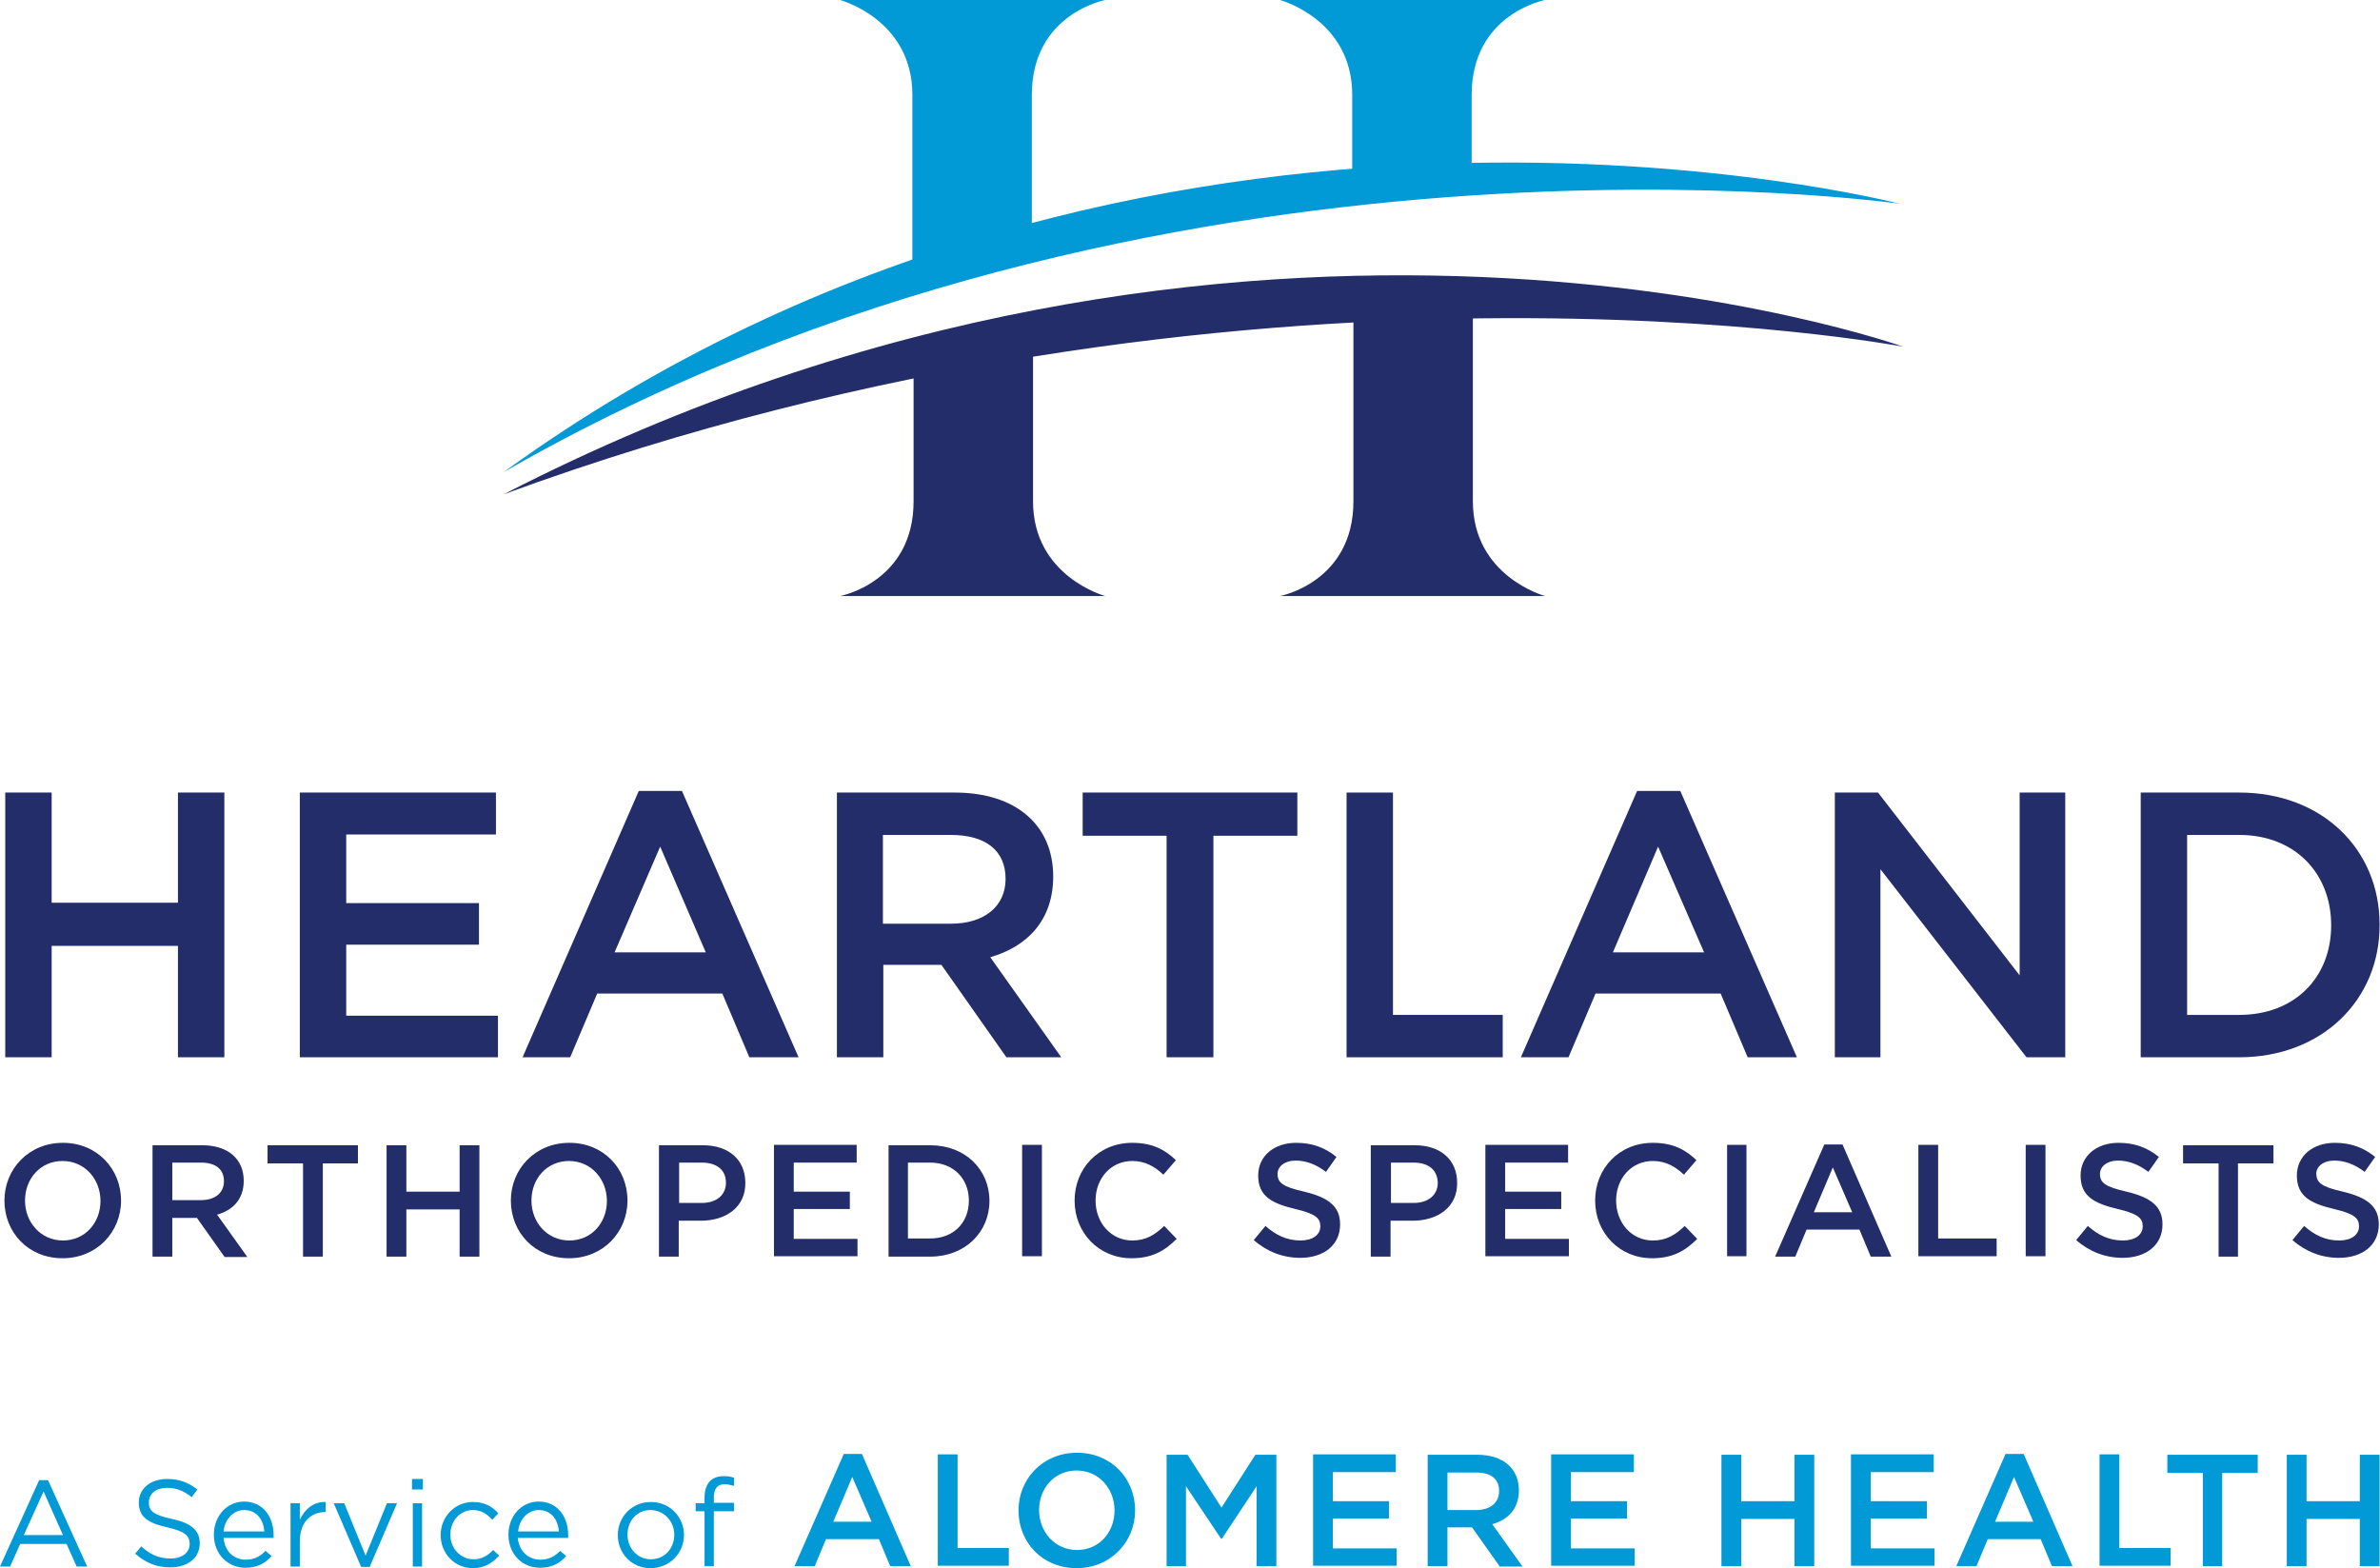
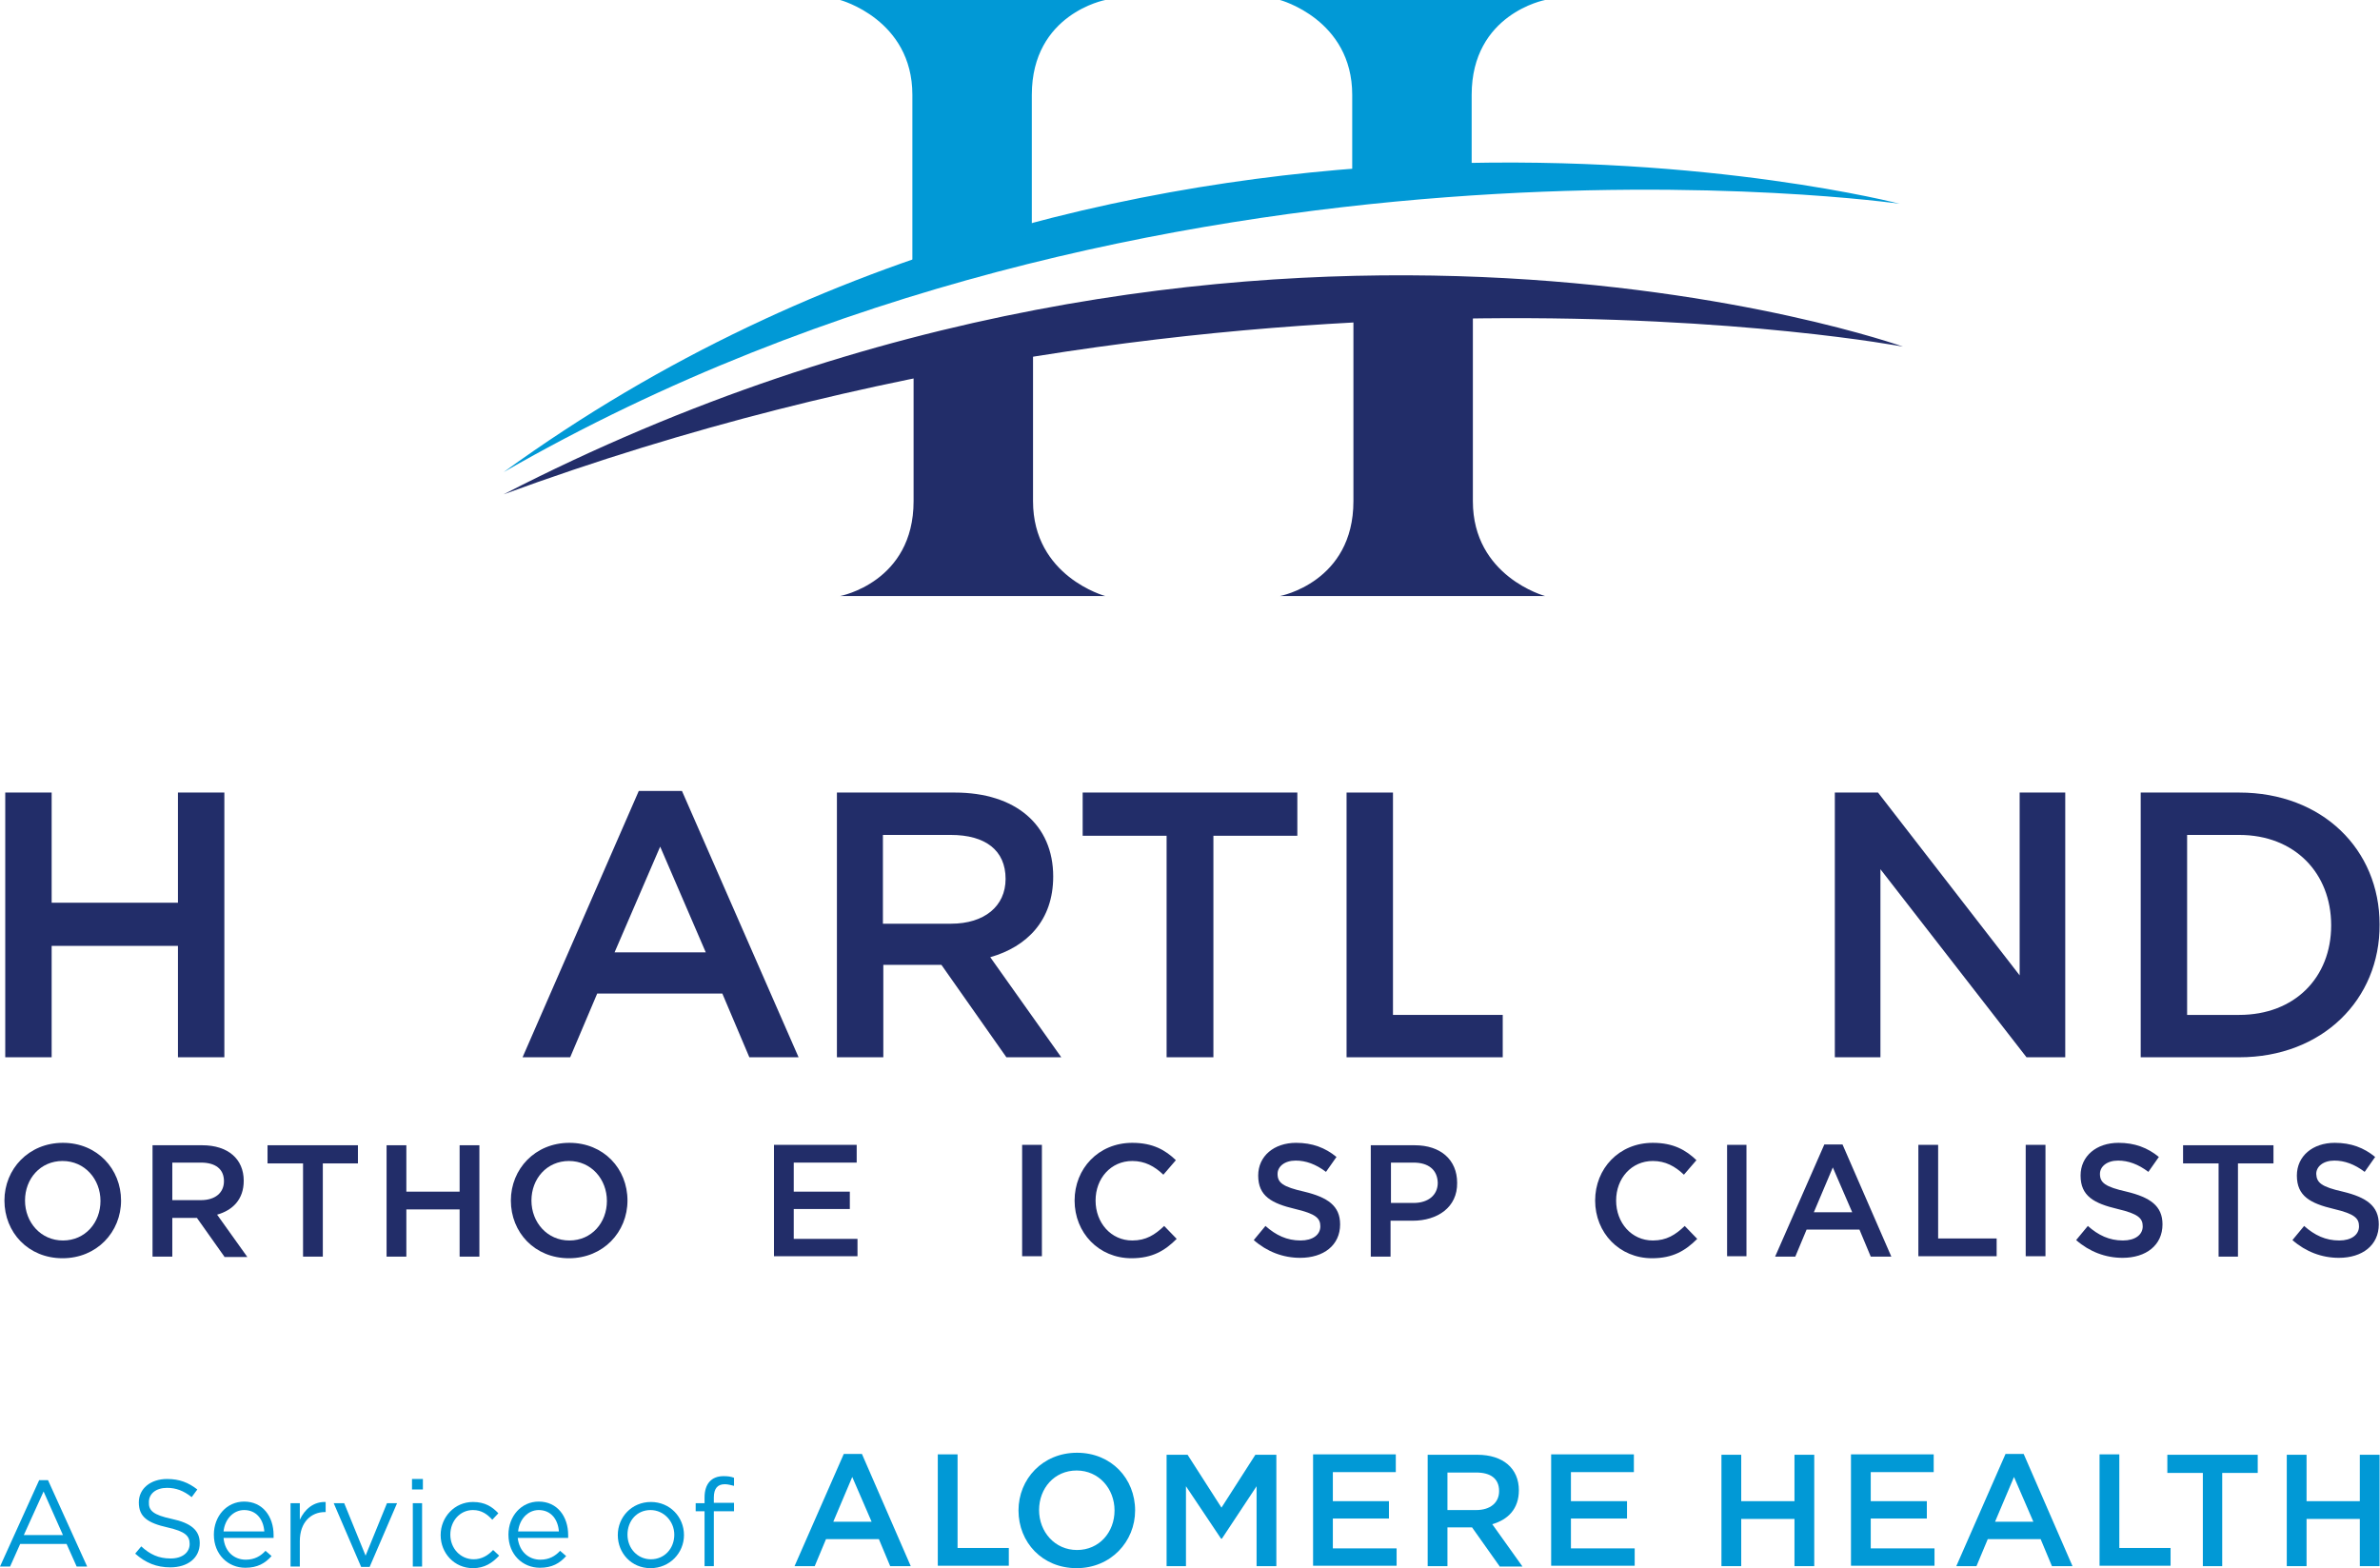
<svg xmlns="http://www.w3.org/2000/svg" version="1.1" id="Layer_1" x="0px" y="0px" viewBox="0 0 589.8 388.6" style="enable-background:new 0 0 589.8 388.6;" xml:space="preserve">
  <style type="text/css">
	.st0{fill:#222D69;}
	.st1{fill:#0199D6;}
</style>
  <path class="st0" d="M12.8,234.4V262H1.3v-65.6h11.5v27.3h31.3v-27.3h11.5V262H44.1v-27.6H12.8z" />
-   <path class="st0" d="M122.9,206.8H85.8v17h32.9v10.3H85.8v17.6h37.6V262H74.3v-65.6h48.6V206.8z" />
  <path class="st0" d="M197.9,262h-12.2l-6.7-15.8h-31l-6.7,15.8h-11.8l28.8-66h10.7L197.9,262z M163.6,209.8L152.3,236h22.6  L163.6,209.8z" />
  <path class="st0" d="M249.4,262l-16.1-22.9h-14.4V262h-11.5v-65.6h29.2c15.1,0,24.4,8,24.4,20.8c0,10.9-6.5,17.4-15.6,20L263,262  H249.4z M235.6,206.9h-16.8v22h16.9c8.2,0,13.5-4.3,13.5-11.1C249.2,210.7,244.2,206.9,235.6,206.9z" />
  <path class="st0" d="M300.7,262h-11.6v-54.9h-20.8v-10.7h53.2v10.7h-20.8V262z" />
  <path class="st0" d="M333.7,196.4h11.5v55.1h27.2V262h-38.7V196.4z" />
-   <path class="st0" d="M445.3,262h-12.2l-6.7-15.8h-31l-6.7,15.8h-11.8l28.8-66h10.7L445.3,262z M410.9,209.8L399.7,236h22.6  L410.9,209.8z" />
  <path class="st0" d="M500.5,196.4h11.3V262h-9.6L466,215.4V262h-11.3v-65.6h10.7l35.1,45.3V196.4z" />
  <path class="st0" d="M554.9,262h-24.4v-65.6h24.4c20.6,0,34.8,14.1,34.8,32.7C589.8,247.7,575.5,262,554.9,262z M554.9,206.9H542  v44.6h12.9c13.8,0,22.8-9.3,22.8-22.2C577.7,216.4,568.7,206.9,554.9,206.9z" />
  <path class="st1" d="M124.8,117c158.8-115.2,346-66.5,346-66.5S286.6,24,124.8,117z" />
  <path class="st1" d="M226.1,23.5v44l29.6-9.6V23.5C255.7,3.4,273.9,0,273.9,0h-65.7C208.2,0,226.1,4.8,226.1,23.5z" />
  <path class="st0" d="M256,124.2V78c-6.7,1.9-22.3,5.5-29.6,7.3v38.9c0,20.1-18.2,23.5-18.2,23.5h65.7  C273.9,147.7,256,142.9,256,124.2z" />
  <path class="st1" d="M335.1,23.5v20.8l29.6-2.1V23.5C364.7,3.4,382.9,0,382.9,0h-65.7C317.2,0,335.1,4.8,335.1,23.5z" />
  <path class="st0" d="M365,124.2V71.4c-6.7,1.9-22.3-1.8-29.6,0v52.8c0,20.1-18.2,23.5-18.2,23.5h65.7  C382.9,147.7,365,142.9,365,124.2z" />
  <path class="st0" d="M124.8,122.5C308.7,55,471.6,85.9,471.6,85.9S309,27.7,124.8,122.5z" />
  <path class="st0" d="M15.5,311.8c-8.5,0-14.4-6.4-14.4-14.3c0-7.8,6-14.3,14.5-14.3S30,289.7,30,297.5C30,305.3,24,311.8,15.5,311.8  z M15.5,287.7c-5.5,0-9.3,4.4-9.3,9.8c0,5.4,3.9,9.9,9.4,9.9c5.5,0,9.3-4.4,9.3-9.8C24.9,292.2,21,287.7,15.5,287.7z" />
  <path class="st0" d="M55.6,311.4l-6.8-9.6h-6.1v9.6h-4.9v-27.6h12.3c6.4,0,10.3,3.4,10.3,8.8c0,4.6-2.7,7.3-6.6,8.4l7.5,10.5H55.6z   M49.8,288.1h-7.1v9.3h7.1c3.5,0,5.7-1.8,5.7-4.7C55.5,289.7,53.4,288.1,49.8,288.1z" />
  <path class="st0" d="M80,311.4h-4.9v-23.1h-8.8v-4.5h22.4v4.5H80V311.4z" />
  <path class="st0" d="M100.7,299.7v11.7h-4.9v-27.6h4.9v11.5h13.2v-11.5h4.9v27.6h-4.9v-11.7H100.7z" />
  <path class="st0" d="M141,311.8c-8.5,0-14.4-6.4-14.4-14.3c0-7.8,6-14.3,14.5-14.3s14.4,6.4,14.4,14.3  C155.5,305.3,149.5,311.8,141,311.8z M141,287.7c-5.5,0-9.3,4.4-9.3,9.8c0,5.4,3.9,9.9,9.4,9.9c5.5,0,9.3-4.4,9.3-9.8  C150.4,292.2,146.5,287.7,141,287.7z" />
-   <path class="st0" d="M173.7,302.5h-5.5v8.9h-4.9v-27.6h10.9c6.4,0,10.5,3.6,10.5,9.3C184.8,299.2,179.8,302.5,173.7,302.5z   M173.9,288.1h-5.6v10h5.6c3.7,0,6-2,6-5C179.9,289.8,177.5,288.1,173.9,288.1z" />
  <path class="st0" d="M212.3,288.1h-15.6v7.2h13.9v4.3h-13.9v7.4h15.8v4.3h-20.7v-27.6h20.5V288.1z" />
-   <path class="st0" d="M230.5,311.4h-10.3v-27.6h10.3c8.7,0,14.7,6,14.7,13.8C245.2,305.3,239.2,311.4,230.5,311.4z M230.5,288.1h-5.5  v18.8h5.5c5.8,0,9.6-3.9,9.6-9.4C240.1,292.1,236.3,288.1,230.5,288.1z" />
  <path class="st0" d="M258.2,283.7v27.6h-4.9v-27.6H258.2z" />
  <path class="st0" d="M280.4,311.8c-8.1,0-14.1-6.3-14.1-14.3c0-7.9,5.9-14.3,14.3-14.3c5.1,0,8.2,1.8,10.8,4.3l-3.1,3.6  c-2.2-2.1-4.6-3.4-7.7-3.4c-5.3,0-9.1,4.3-9.1,9.8c0,5.5,3.8,9.9,9.1,9.9c3.4,0,5.6-1.4,7.9-3.6l3.1,3.2  C288.7,309.9,285.6,311.8,280.4,311.8z" />
  <path class="st0" d="M323.2,295.3c5.8,1.4,8.9,3.5,8.9,8.1c0,5.2-4.1,8.3-9.9,8.3c-4.2,0-8.2-1.5-11.5-4.4l2.9-3.5  c2.6,2.3,5.3,3.6,8.7,3.6c3,0,4.9-1.4,4.9-3.5c0-2-1.1-3.1-6.2-4.3c-5.9-1.4-9.2-3.2-9.2-8.3c0-4.8,3.9-8.1,9.4-8.1  c4,0,7.2,1.2,10,3.5l-2.6,3.7c-2.5-1.9-5-2.8-7.5-2.8c-2.8,0-4.5,1.5-4.5,3.3C316.6,293.1,317.9,294.1,323.2,295.3z" />
  <path class="st0" d="M350.1,302.5h-5.5v8.9h-4.9v-27.6h10.9c6.4,0,10.5,3.6,10.5,9.3C361.2,299.2,356.2,302.5,350.1,302.5z   M350.3,288.1h-5.6v10h5.6c3.7,0,6-2,6-5C356.2,289.8,353.9,288.1,350.3,288.1z" />
-   <path class="st0" d="M388.6,288.1H373v7.2h13.9v4.3H373v7.4h15.8v4.3h-20.7v-27.6h20.5V288.1z" />
  <path class="st0" d="M409.4,311.8c-8.1,0-14.1-6.3-14.1-14.3c0-7.9,5.9-14.3,14.3-14.3c5.1,0,8.2,1.8,10.8,4.3l-3.1,3.6  c-2.2-2.1-4.6-3.4-7.7-3.4c-5.3,0-9.1,4.3-9.1,9.8c0,5.5,3.8,9.9,9.1,9.9c3.4,0,5.6-1.4,7.9-3.6l3.1,3.2  C417.7,309.9,414.6,311.8,409.4,311.8z" />
  <path class="st0" d="M432.8,283.7v27.6H428v-27.6H432.8z" />
  <path class="st0" d="M468.7,311.4h-5.1l-2.8-6.7h-13.1l-2.8,6.7h-5l12.2-27.8h4.5L468.7,311.4z M454.2,289.3l-4.7,11.1h9.5  L454.2,289.3z" />
  <path class="st0" d="M475.4,283.7h4.9v23.2h14.5v4.4h-19.4V283.7z" />
  <path class="st0" d="M506.9,283.7v27.6h-4.9v-27.6H506.9z" />
  <path class="st0" d="M527,295.3c5.8,1.4,8.9,3.5,8.9,8.1c0,5.2-4.1,8.3-9.9,8.3c-4.2,0-8.2-1.5-11.5-4.4l2.9-3.5  c2.6,2.3,5.3,3.6,8.7,3.6c3,0,4.9-1.4,4.9-3.5c0-2-1.1-3.1-6.2-4.3c-5.9-1.4-9.2-3.2-9.2-8.3c0-4.8,3.9-8.1,9.4-8.1  c4,0,7.2,1.2,10,3.5l-2.6,3.7c-2.5-1.9-5-2.8-7.5-2.8c-2.8,0-4.5,1.5-4.5,3.3C520.4,293.1,521.7,294.1,527,295.3z" />
  <path class="st0" d="M554.7,311.4h-4.9v-23.1H541v-4.5h22.4v4.5h-8.8V311.4z" />
  <path class="st0" d="M580.6,295.3c5.8,1.4,8.9,3.5,8.9,8.1c0,5.2-4.1,8.3-9.9,8.3c-4.2,0-8.2-1.5-11.5-4.4l2.9-3.5  c2.6,2.3,5.3,3.6,8.7,3.6c3,0,4.9-1.4,4.9-3.5c0-2-1.1-3.1-6.2-4.3c-5.9-1.4-9.2-3.2-9.2-8.3c0-4.8,3.9-8.1,9.4-8.1  c4,0,7.2,1.2,10,3.5l-2.6,3.7c-2.5-1.9-5-2.8-7.5-2.8c-2.8,0-4.5,1.5-4.5,3.3C574.1,293.1,575.3,294.1,580.6,295.3z" />
  <path class="st1" d="M21.6,388.2H19l-2.5-5.6H5l-2.5,5.6H0l9.7-21.4h2.2L21.6,388.2z M10.8,369.6l-4.9,10.8h9.7L10.8,369.6z" />
  <path class="st1" d="M42.6,376.4c4.7,1,6.9,2.8,6.9,6c0,3.7-3,6-7.3,6c-3.4,0-6.1-1.1-8.7-3.4l1.5-1.8c2.2,2,4.3,3,7.3,3  c2.9,0,4.7-1.5,4.7-3.6c0-2-1.1-3.1-5.5-4.1c-4.9-1.1-7.1-2.6-7.1-6.2c0-3.4,2.9-5.8,7-5.8c3.1,0,5.3,0.9,7.5,2.6l-1.4,1.9  c-2-1.6-3.9-2.3-6.1-2.3c-2.8,0-4.5,1.5-4.5,3.5C36.8,374.3,37.9,375.4,42.6,376.4z" />
  <path class="st1" d="M60.9,386.5c2.2,0,3.7-0.9,4.9-2.2l1.5,1.3c-1.6,1.8-3.5,2.9-6.5,2.9c-4.3,0-7.8-3.3-7.8-8.2  c0-4.6,3.2-8.2,7.5-8.2c4.6,0,7.3,3.7,7.3,8.3c0,0.2,0,0.5,0,0.7H55.4C55.7,384.6,58.1,386.5,60.9,386.5z M65.5,379.5  c-0.2-2.9-1.9-5.3-5-5.3c-2.7,0-4.8,2.3-5.1,5.3H65.5z" />
  <path class="st1" d="M74.3,388.2H72v-15.7h2.3v4.1c1.2-2.6,3.4-4.5,6.4-4.4v2.5h-0.2c-3.4,0-6.2,2.5-6.2,7.2V388.2z" />
  <path class="st1" d="M95.9,372.5h2.5l-6.8,15.8h-2.1l-6.8-15.8h2.6l5.3,13L95.9,372.5z" />
  <path class="st1" d="M102.1,369.1v-2.6h2.7v2.6H102.1z M102.3,388.2v-15.7h2.3v15.7H102.3z" />
  <path class="st1" d="M117.2,388.6c-4.6,0-8-3.7-8-8.2c0-4.5,3.5-8.2,8-8.2c3,0,4.8,1.2,6.3,2.8l-1.5,1.6c-1.2-1.3-2.6-2.4-4.8-2.4  c-3.2,0-5.6,2.7-5.6,6.1c0,3.4,2.5,6.1,5.8,6.1c2,0,3.6-1,4.8-2.3l1.5,1.4C122,387.3,120.1,388.6,117.2,388.6z" />
  <path class="st1" d="M133.9,386.5c2.2,0,3.7-0.9,4.9-2.2l1.5,1.3c-1.6,1.8-3.5,2.9-6.5,2.9c-4.3,0-7.8-3.3-7.8-8.2  c0-4.6,3.2-8.2,7.5-8.2c4.6,0,7.3,3.7,7.3,8.3c0,0.2,0,0.5,0,0.7h-12.5C128.7,384.6,131.1,386.5,133.9,386.5z M138.5,379.5  c-0.2-2.9-1.9-5.3-5-5.3c-2.7,0-4.8,2.3-5.1,5.3H138.5z" />
  <path class="st1" d="M161.2,388.6c-4.7,0-8.1-3.7-8.1-8.2s3.5-8.2,8.2-8.2c4.7,0,8.2,3.7,8.2,8.2C169.5,384.8,166,388.6,161.2,388.6  z M161.2,374.2c-3.4,0-5.7,2.7-5.7,6.1c0,3.4,2.5,6.1,5.8,6.1c3.4,0,5.8-2.7,5.8-6.1C167.1,377,164.5,374.2,161.2,374.2z" />
  <path class="st1" d="M181.9,372.5v2h-5v13.6h-2.3v-13.6h-2.2v-2h2.2v-1.4c0-3.4,1.7-5.3,4.7-5.3c1.1,0,1.8,0.1,2.6,0.4v2  c-0.9-0.2-1.5-0.4-2.3-0.4c-1.8,0-2.7,1.1-2.7,3.3v1.3H181.9z" />
  <path class="st1" d="M225.7,388.1h-5.1l-2.8-6.7h-13.1l-2.8,6.7h-5l12.2-27.8h4.5L225.7,388.1z M211.2,366l-4.7,11.1h9.5L211.2,366z  " />
  <path class="st1" d="M232.4,360.4h4.9v23.2H250v4.4h-17.6V360.4z" />
  <path class="st1" d="M266.8,388.6c-8.5,0-14.4-6.4-14.4-14.3c0-7.8,6-14.3,14.5-14.3s14.4,6.4,14.4,14.3  C281.3,382,275.3,388.6,266.8,388.6z M266.8,364.4c-5.5,0-9.3,4.4-9.3,9.8s3.9,9.9,9.4,9.9c5.5,0,9.3-4.4,9.3-9.8  C276.2,368.9,272.3,364.4,266.8,364.4z" />
  <path class="st1" d="M302.8,381.3h-0.2l-8.7-13v19.8h-4.8v-27.6h5.2l8.4,13.1l8.4-13.1h5.2v27.6h-4.9v-19.8L302.8,381.3z" />
  <path class="st1" d="M345.9,364.8h-15.6v7.2h13.9v4.3h-13.9v7.4h15.8v4.3h-20.7v-27.6h20.5V364.8z" />
  <path class="st1" d="M371.6,388.1l-6.8-9.6h-6.1v9.6h-4.9v-27.6h12.3c6.4,0,10.3,3.4,10.3,8.8c0,4.6-2.7,7.3-6.6,8.4l7.5,10.5H371.6  z M365.8,364.9h-7.1v9.3h7.1c3.5,0,5.7-1.8,5.7-4.7C371.5,366.4,369.4,364.9,365.8,364.9z" />
  <path class="st1" d="M404.9,364.8h-15.6v7.2h13.9v4.3h-13.9v7.4h15.8v4.3h-20.7v-27.6h20.5V364.8z" />
  <path class="st1" d="M431.5,376.4v11.7h-4.9v-27.6h4.9v11.5h13.2v-11.5h4.9v27.6h-4.9v-11.7H431.5z" />
  <path class="st1" d="M479.2,364.8h-15.6v7.2h13.9v4.3h-13.9v7.4h15.8v4.3h-20.7v-27.6h20.5V364.8z" />
  <path class="st1" d="M513.6,388.1h-5.1l-2.8-6.7h-13.1l-2.8,6.7h-5l12.2-27.8h4.5L513.6,388.1z M499.1,366l-4.7,11.1h9.5L499.1,366z  " />
  <path class="st1" d="M520.3,360.4h4.9v23.2h12.7v4.4h-17.6V360.4z" />
  <path class="st1" d="M550.8,388.1h-4.9v-23.1h-8.8v-4.5h22.4v4.5h-8.8V388.1z" />
  <path class="st1" d="M571.6,376.4v11.7h-4.9v-27.6h4.9v11.5h13.2v-11.5h4.9v27.6h-4.9v-11.7H571.6z" />
</svg>